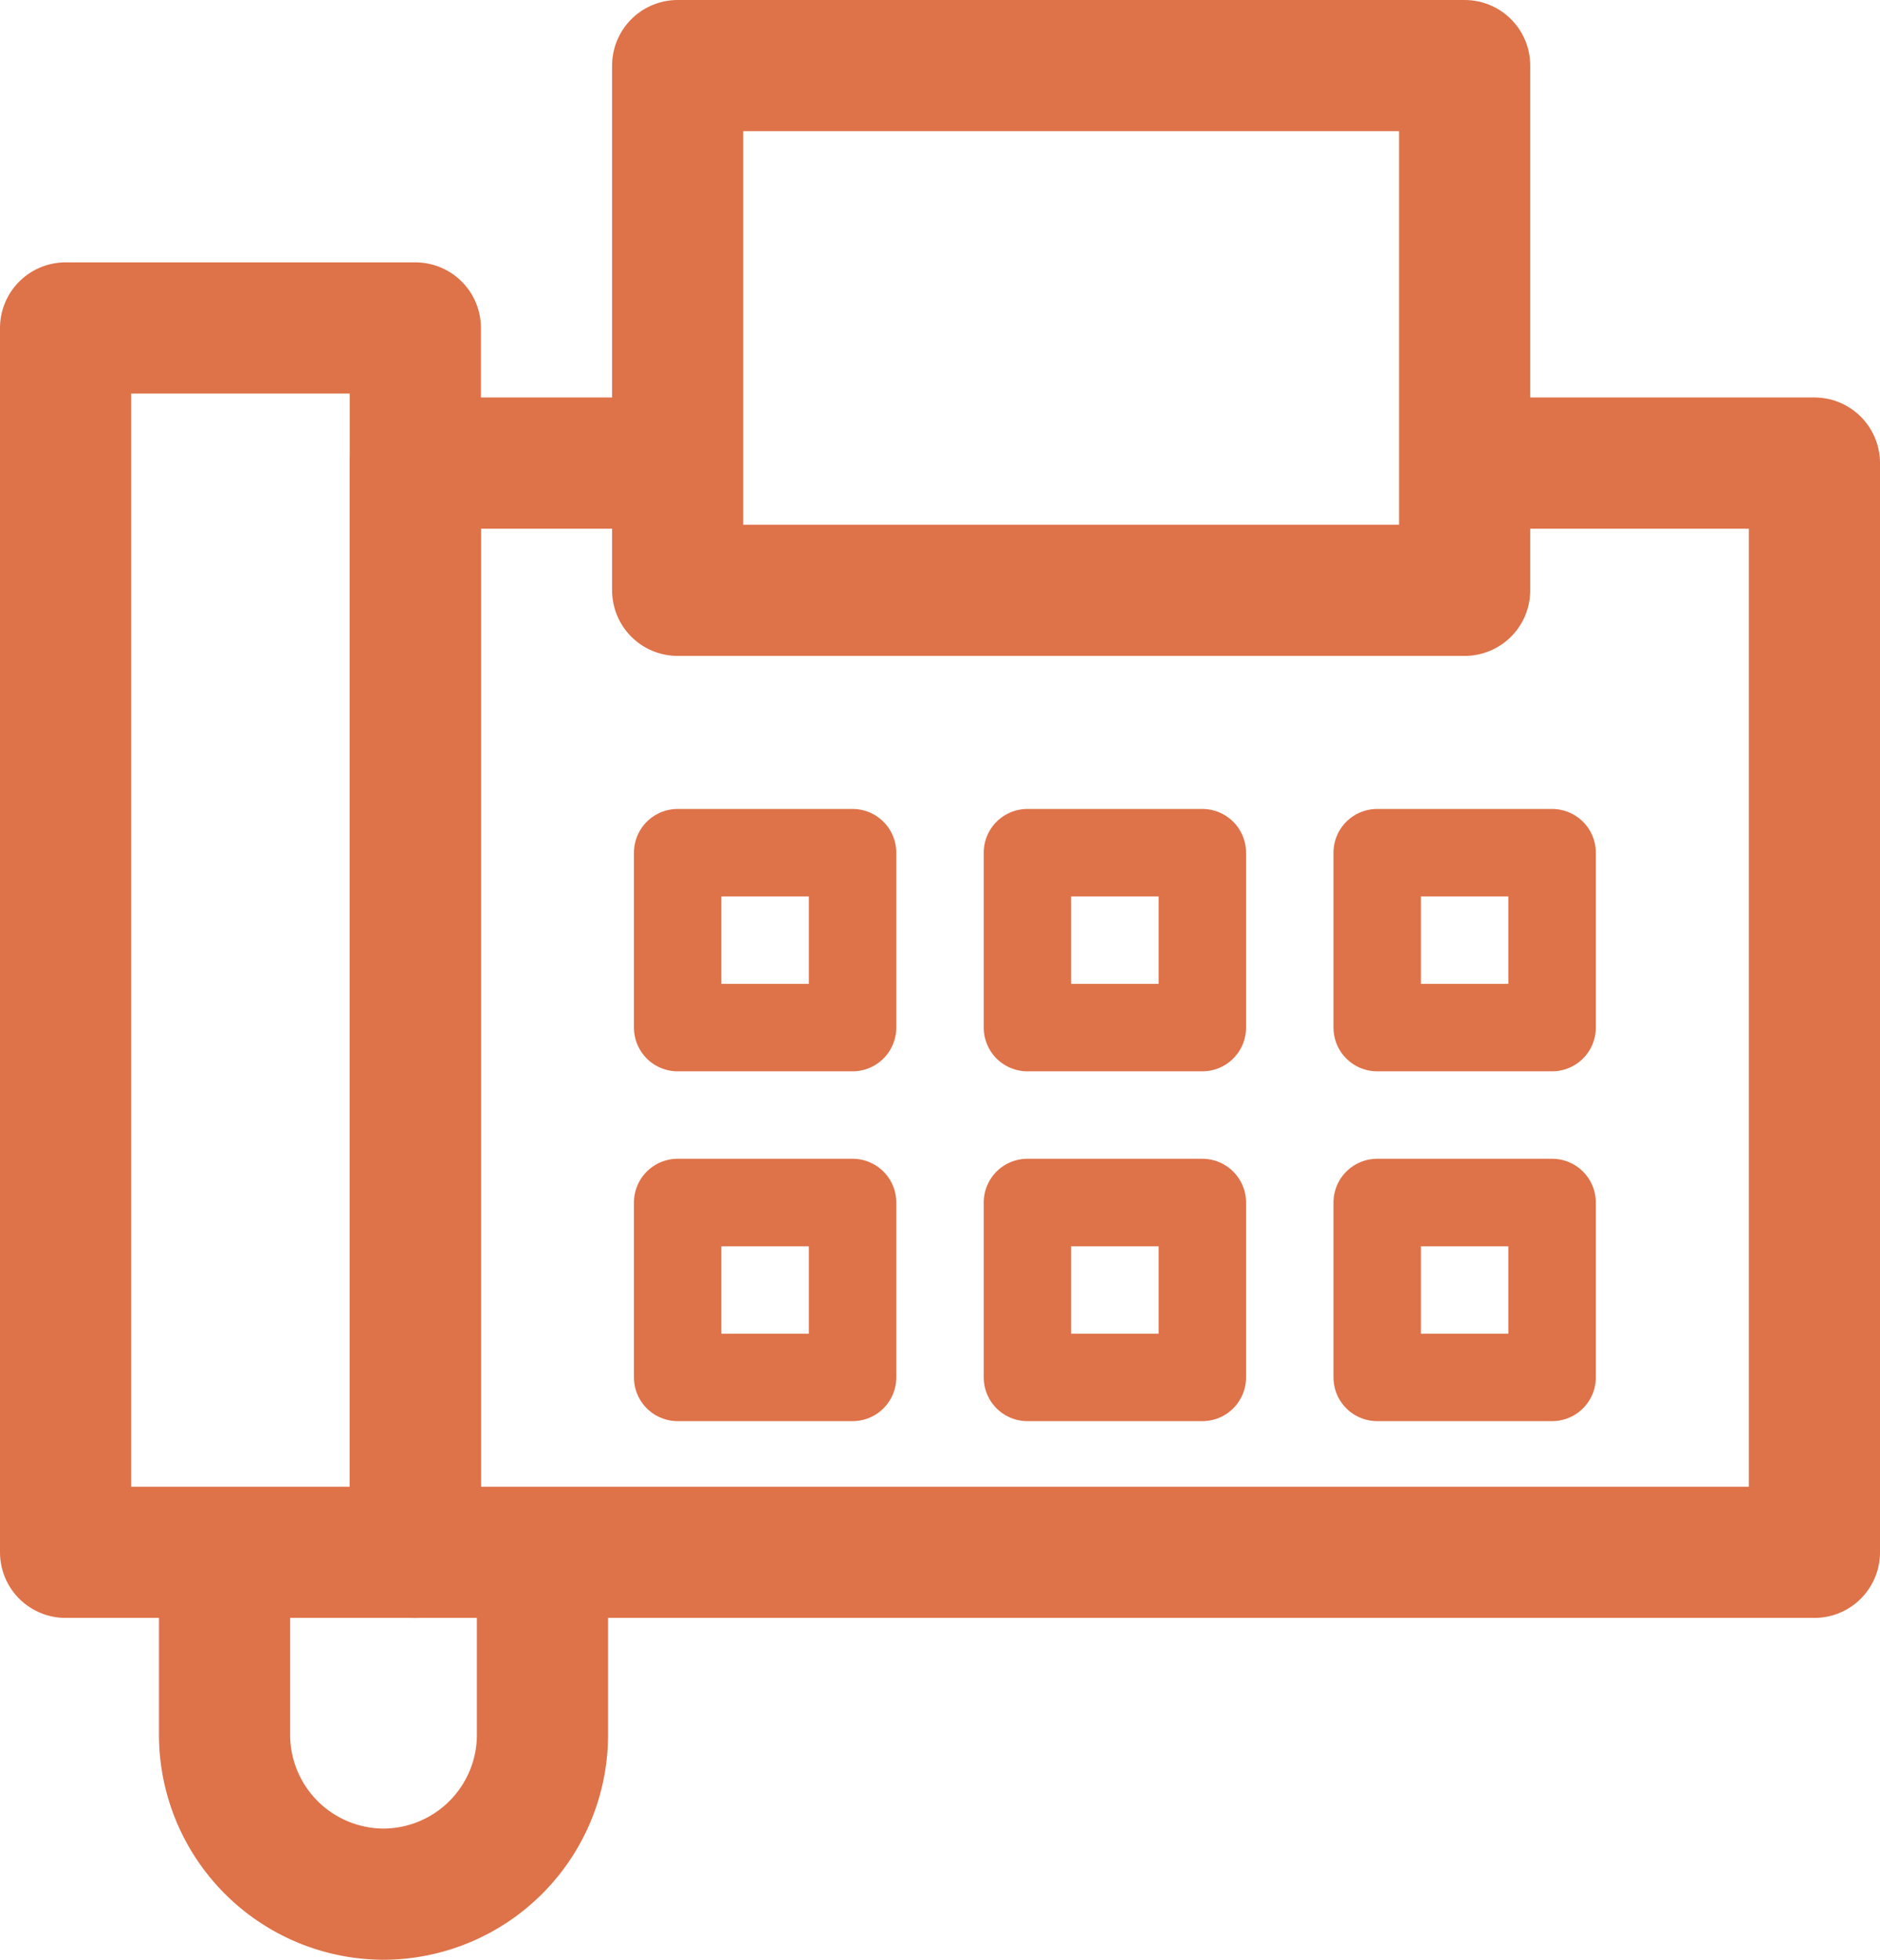
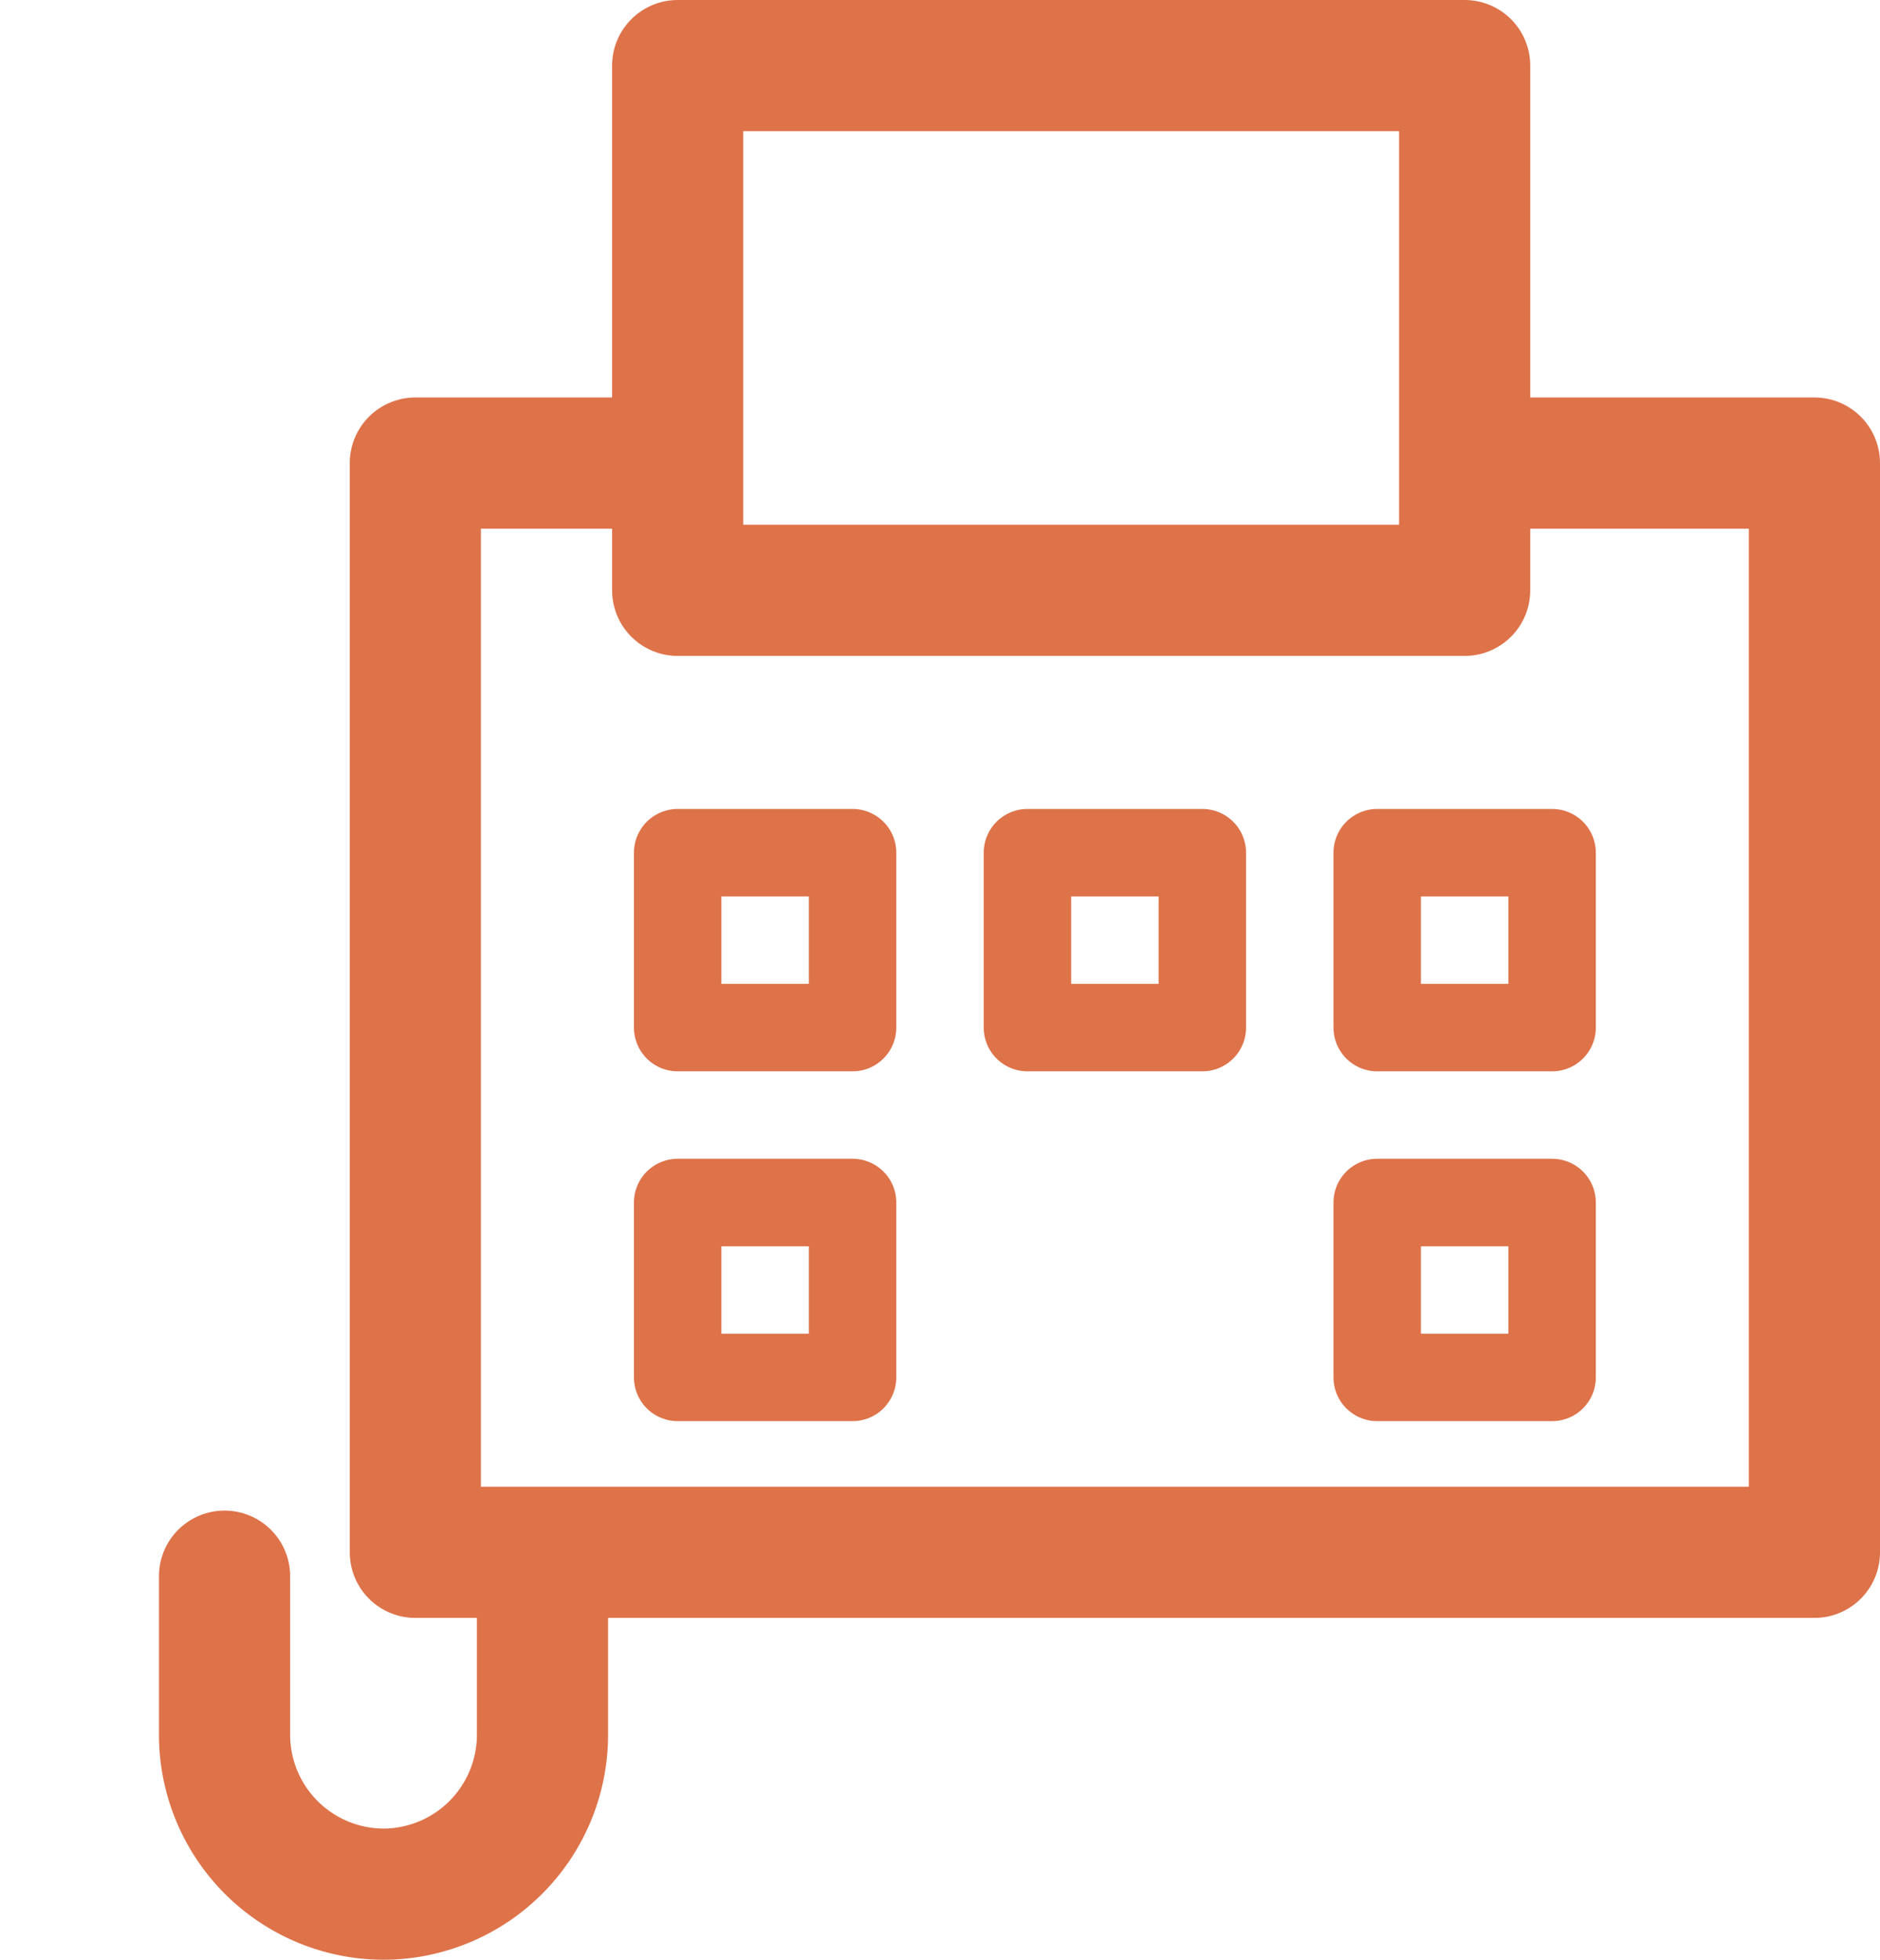
<svg xmlns="http://www.w3.org/2000/svg" width="21.5" height="22.409" viewBox="0 0 21.5 22.409">
  <g id="fax-svgrepo-com" transform="translate(-4.25 -5.25)">
    <path id="Path_1150" data-name="Path 1150" d="M11.909,11H9V23.455H25V11H21.445" transform="translate(0 -0.455)" fill="none" stroke="#de7249" stroke-linecap="round" stroke-linejoin="round" stroke-miterlimit="10" stroke-width="1.5" />
    <path id="Path_1152" data-name="Path 1152" d="M0,0H9V6H0Z" transform="translate(12 6)" fill="none" stroke="#de7249" stroke-linecap="round" stroke-linejoin="round" stroke-width="1.5" />
-     <rect id="Rectangle_78" data-name="Rectangle 78" width="4" height="14" transform="translate(5 9)" fill="none" stroke="#de7249" stroke-linecap="round" stroke-linejoin="round" stroke-miterlimit="10" stroke-width="1.5" />
    <rect id="Rectangle_79" data-name="Rectangle 79" width="2" height="2" transform="translate(12 15)" fill="none" stroke="#de7249" stroke-linecap="round" stroke-linejoin="round" stroke-width="1" />
    <rect id="Rectangle_80" data-name="Rectangle 80" width="2" height="2" transform="translate(16 15)" fill="none" stroke="#de7249" stroke-linecap="round" stroke-linejoin="round" stroke-width="1" />
    <rect id="Rectangle_81" data-name="Rectangle 81" width="2" height="2" transform="translate(20 15)" fill="none" stroke="#de7249" stroke-linecap="round" stroke-linejoin="round" stroke-width="1" />
    <rect id="Rectangle_82" data-name="Rectangle 82" width="2" height="2" transform="translate(12 19)" fill="none" stroke="#de7249" stroke-linecap="round" stroke-linejoin="round" stroke-width="1" />
-     <rect id="Rectangle_83" data-name="Rectangle 83" width="2" height="2" transform="translate(16 19)" fill="none" stroke="#de7249" stroke-linecap="round" stroke-linejoin="round" stroke-width="1" />
    <rect id="Rectangle_84" data-name="Rectangle 84" width="2" height="2" transform="translate(20 19)" fill="none" stroke="#de7249" stroke-linecap="round" stroke-linejoin="round" stroke-width="1" />
-     <path id="Path_1151" data-name="Path 1151" d="M10.636,25v1.818a1.824,1.824,0,0,1-1.818,1.818h0A1.824,1.824,0,0,1,7,26.818V25" transform="translate(-0.182 -1.727)" fill="none" stroke="#de7249" stroke-linecap="round" stroke-linejoin="round" stroke-miterlimit="10" stroke-width="1.5" />
+     <path id="Path_1151" data-name="Path 1151" d="M10.636,25v1.818a1.824,1.824,0,0,1-1.818,1.818A1.824,1.824,0,0,1,7,26.818V25" transform="translate(-0.182 -1.727)" fill="none" stroke="#de7249" stroke-linecap="round" stroke-linejoin="round" stroke-miterlimit="10" stroke-width="1.5" />
  </g>
</svg>